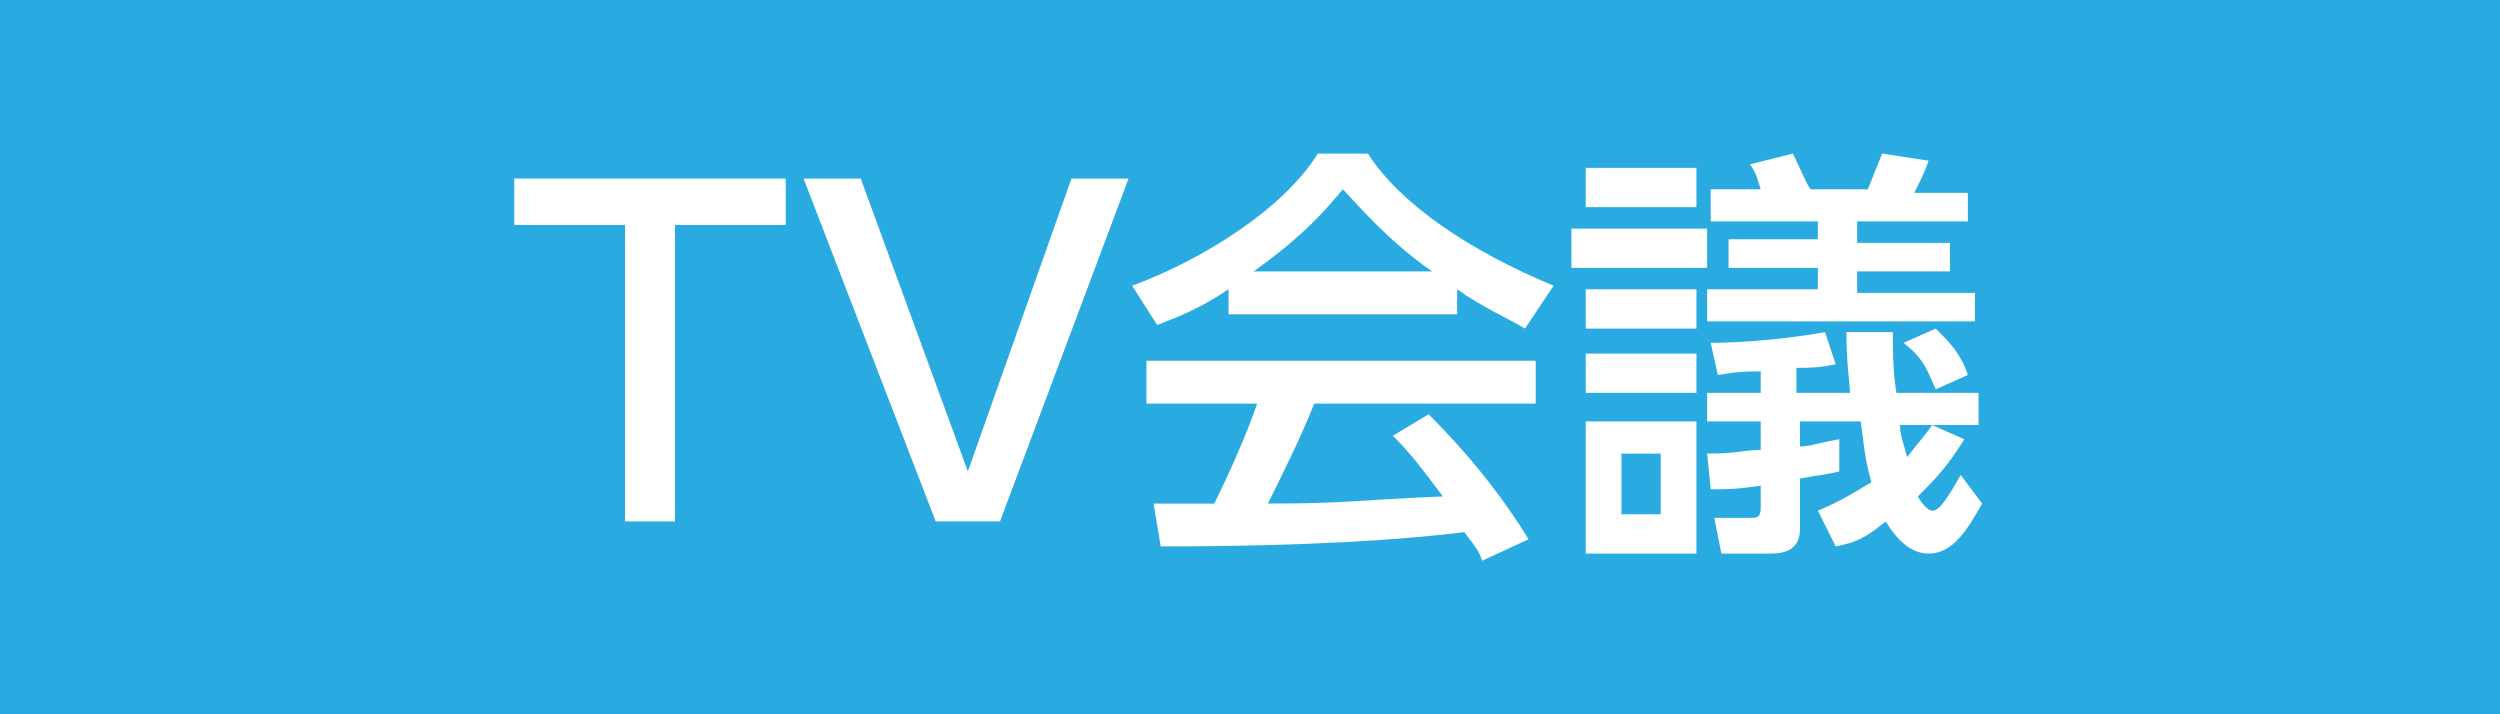
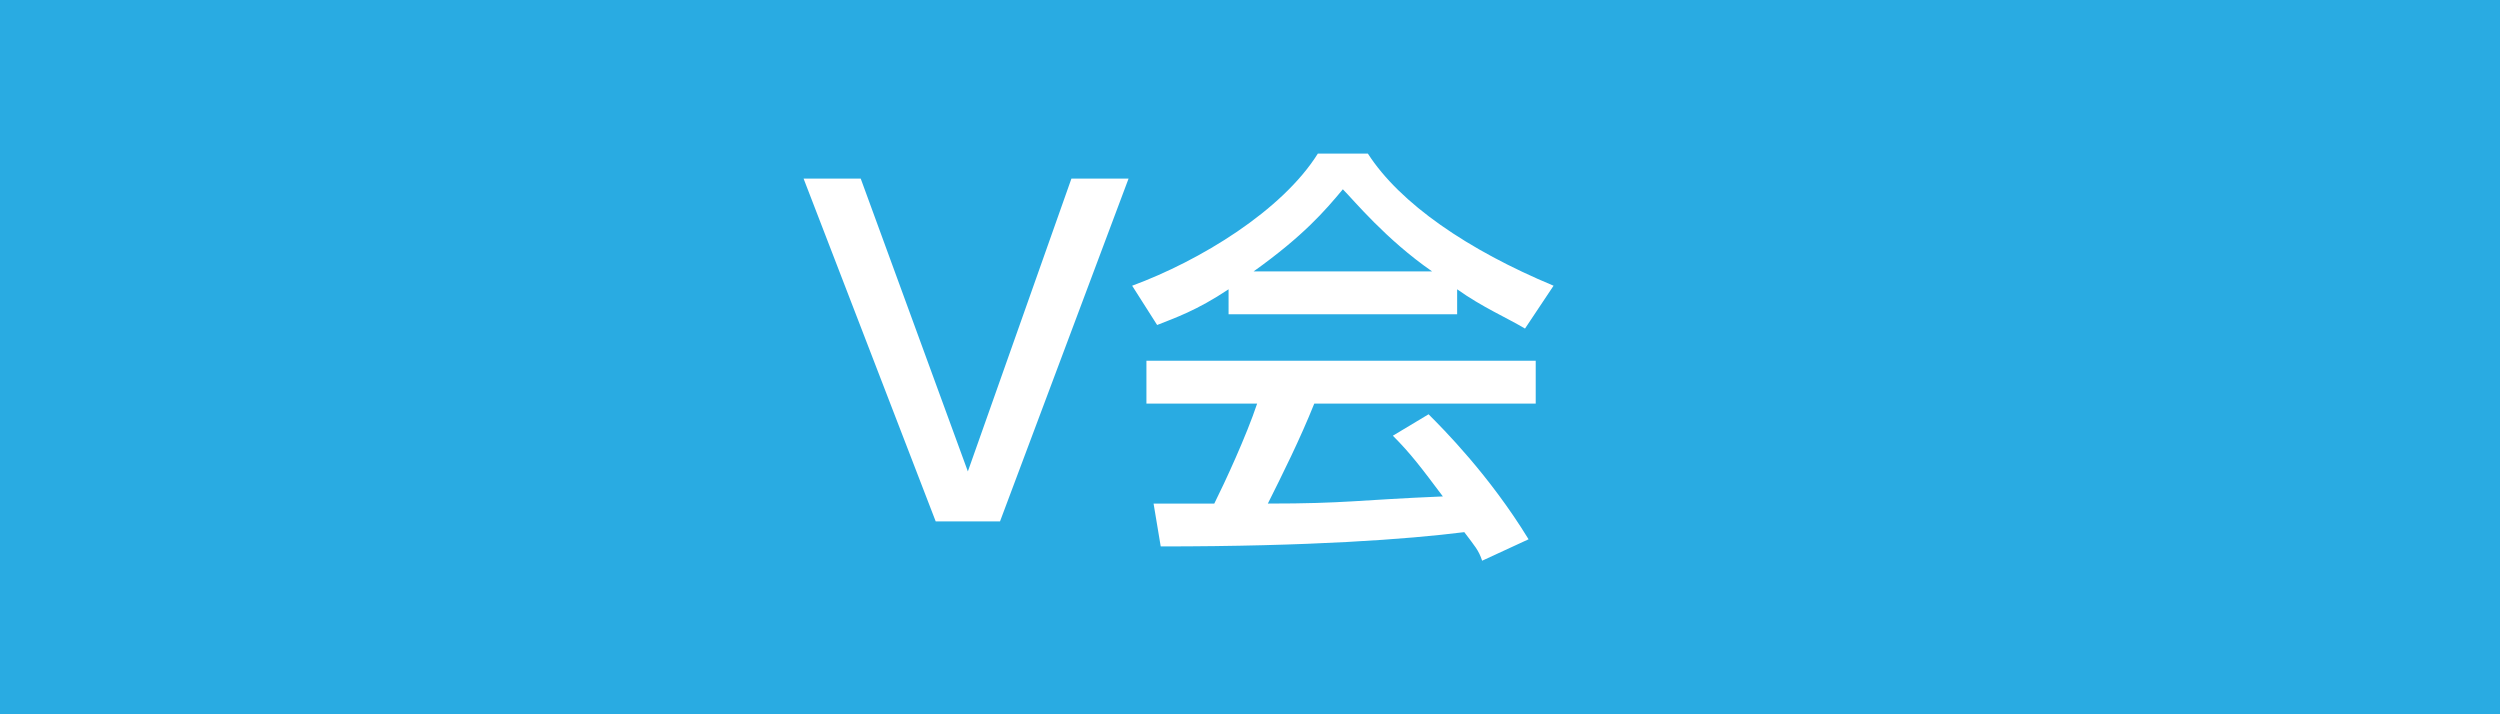
<svg xmlns="http://www.w3.org/2000/svg" version="1.1" id="レイヤー_1" x="0px" y="0px" width="70px" height="20px" viewBox="0 0 70 20" style="enable-background:new 0 0 70 20;" xml:space="preserve">
  <style type="text/css">

	.st0{fill:#29ABE2;}
	.st1{fill:#FFFFFF;}

</style>
  <g>
    <rect class="st0" width="70" height="20" />
    <g>
      <g>
-         <path class="st1" d="M18.9,14.6h-1.4V6.3h-3.1V5H22v1.3h-3.1V14.6z" />
        <path class="st1" d="M24.1,5l3,8.2L30,5h1.6L28,14.6h-1.8L22.5,5H24.1z" />
        <path class="st1" d="M34.4,8.1c-0.9,0.6-1.5,0.8-2,1L31.7,8c1.9-0.7,4.2-2.1,5.2-3.7h1.4C39.2,5.7,41.1,7,43.5,8l-0.8,1.2     c-0.5-0.3-1.2-0.6-1.9-1.1v0.7h-6.4V8.1z M41.5,15.7c-0.1-0.3-0.2-0.4-0.5-0.8c-1.6,0.2-4.3,0.4-8.5,0.4l-0.2-1.2     c0.3,0,1.3,0,1.7,0c0.3-0.6,0.9-1.9,1.2-2.8h-3.1v-1.2H43v1.2h-6.2c-0.4,1-0.9,2-1.3,2.8c2.2,0,2.5-0.1,4.9-0.2     c-0.6-0.8-0.9-1.2-1.4-1.7l1-0.6c0.4,0.4,1.7,1.7,2.8,3.5L41.5,15.7z M40.1,7.6c-1.3-0.9-2.2-2-2.5-2.3c-0.5,0.6-1.1,1.3-2.5,2.3     H40.1z" />
-         <path class="st1" d="M47.8,6.4v1.1H44V6.4H47.8z M47.5,4.7v1.1h-3.1V4.7H47.5z M47.5,8.1v1.1h-3.1V8.1H47.5z M47.5,9.9V11h-3.1     V9.9H47.5z M47.5,11.8v3.7h-3.1v-3.7H47.5z M46.5,12.7h-1.1v1.7h1.1V12.7z M49.3,5.3C49.2,5,49.2,4.9,49,4.6l1.2-0.3     c0.2,0.4,0.4,0.9,0.5,1h1.6c0.2-0.5,0.2-0.5,0.4-1L54,4.5c-0.1,0.3-0.2,0.5-0.4,0.9h1.5v0.8h-3.1v0.6h2.6v0.8h-2.6v0.6h3.3V9     h-7.5V8.1h3.1V7.5h-2.5V6.7h2.5V6.2h-3V5.3H49.3z M50.4,11.8v0.7c0.3,0,0.5-0.1,1.1-0.2v0.9c-0.4,0.1-0.6,0.1-1.1,0.2v1.4     c0,0.3-0.1,0.7-0.8,0.7h-1.4L48,14.5h1c0.2,0,0.3,0,0.3-0.3v-0.6c-0.7,0.1-0.9,0.1-1.4,0.1l-0.1-1c0.9,0,1-0.1,1.5-0.1v-0.8h-1.5     V11h1.5v-0.6c-0.4,0-0.6,0-1.2,0.1l-0.2-0.9c0.8,0,2.1-0.1,3.2-0.3l0.3,0.9c-0.5,0.1-0.7,0.1-1.1,0.1V11h1.5     c0-0.2-0.1-0.8-0.1-1.7H53c0,0.5,0,1.1,0.1,1.7h2.3v0.9h-2.2c0,0.3,0.1,0.5,0.2,0.9c0.3-0.4,0.5-0.6,0.7-0.9l0.9,0.4     c-0.5,0.8-0.8,1.1-1.3,1.6c0.1,0.2,0.3,0.4,0.4,0.4c0.2,0,0.4-0.3,0.8-1l0.6,0.8c-0.4,0.7-0.8,1.4-1.5,1.4     c-0.5,0-0.9-0.4-1.2-0.9c-0.6,0.5-0.9,0.6-1.4,0.7l-0.5-1c0.7-0.3,1-0.5,1.5-0.8c-0.2-0.7-0.2-1-0.3-1.7H50.4z M54.2,10.9     c-0.3-0.7-0.4-0.9-0.9-1.3l0.9-0.4c0.4,0.4,0.7,0.7,0.9,1.3L54.2,10.9z" />
      </g>
    </g>
  </g>
</svg>